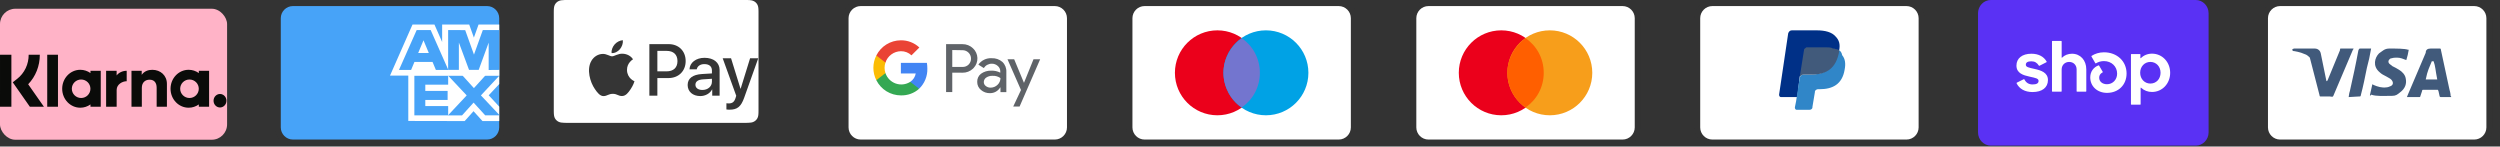
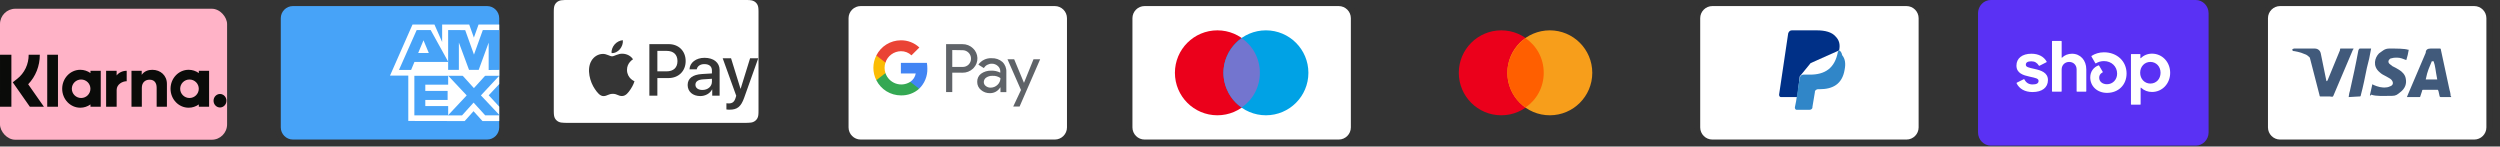
<svg xmlns="http://www.w3.org/2000/svg" width="273" height="16" viewBox="0 0 273 16" fill="none">
  <rect x="0" y="0" width="273" height="16" fill="#333333" stroke="none" />
  <path opacity="0.07" d="M53.19 0H31.988C30.861 0 30 0.861 30 1.988V13.914C30 15.04 30.928 15.902 31.988 15.902H53.19C54.316 15.902 55.178 15.04 55.178 13.914V1.988C55.178 0.861 54.25 0 53.19 0Z" fill="#353535" />
  <path d="M53.189 0.663C53.918 0.663 54.514 1.259 54.514 1.988V13.914C54.514 14.643 53.918 15.239 53.189 15.239H31.987C31.258 15.239 30.662 14.643 30.662 13.914V1.988C30.662 1.259 31.258 0.663 31.987 0.663H53.189Z" fill="#47A3F8" />
  <path d="M44.585 13.209V7.63L54.516 7.638V9.179L53.368 10.406L54.516 11.643V13.217H52.683L51.709 12.142L50.742 13.221L44.585 13.208V13.209Z" fill="white" />
  <path d="M45.248 12.597V8.244H48.94V9.246H46.443V9.928H48.88V10.914H46.443V11.583H48.94V12.597H45.248Z" fill="#47A3F8" />
  <path d="M48.92 12.597L50.963 10.418L48.92 8.243H50.501L51.75 9.623L53.002 8.244H54.514V8.277L52.516 10.418L54.514 12.536V12.597H52.986L51.716 11.204L50.458 12.598H48.92V12.597Z" fill="#47A3F8" />
  <path d="M45.047 2.677H47.441L48.282 4.586V2.677H51.237L51.748 4.107L52.258 2.677H54.515V8.256H42.589L45.047 2.677Z" fill="white" />
-   <path d="M45.501 3.283L43.569 7.634H44.894L45.258 6.762H47.233L47.597 7.634H48.956L47.031 3.283H45.501ZM45.666 5.786L46.246 4.401L46.825 5.786H45.666Z" fill="#47A3F8" />
+   <path d="M45.501 3.283L43.569 7.634H44.894L45.258 6.762H47.233H48.956L47.031 3.283H45.501ZM45.666 5.786L46.246 4.401L46.825 5.786H45.666Z" fill="#47A3F8" />
  <path d="M48.937 7.633V3.282L50.799 3.289L51.758 5.963L52.723 3.283H54.515V7.632L53.362 7.643V4.655L52.273 7.632H51.219L50.109 4.645V7.633H48.937H48.937Z" fill="#47A3F8" />
  <path d="M81.237 0L81.473 0C81.537 0.001 81.601 0.001 81.665 0.003C81.777 0.006 81.908 0.012 82.029 0.033C82.135 0.051 82.224 0.079 82.309 0.121C82.48 0.204 82.619 0.338 82.705 0.502C82.748 0.583 82.777 0.668 82.796 0.771C82.818 0.886 82.824 1.012 82.827 1.121C82.829 1.182 82.829 1.243 82.83 1.305C82.83 1.381 82.83 1.456 82.83 1.532V11.883C82.83 11.959 82.83 12.034 82.83 12.111C82.829 12.172 82.829 12.233 82.827 12.294C82.824 12.402 82.818 12.528 82.796 12.646C82.78 12.739 82.749 12.829 82.705 12.914C82.618 13.078 82.479 13.211 82.309 13.294C82.224 13.336 82.135 13.364 82.031 13.382C81.906 13.403 81.77 13.409 81.667 13.412C81.603 13.413 81.539 13.414 81.473 13.414C81.394 13.415 81.316 13.415 81.237 13.415H62.063C61.985 13.415 61.907 13.415 61.828 13.414C61.765 13.414 61.702 13.413 61.638 13.412C61.533 13.409 61.397 13.403 61.273 13.382C61.176 13.366 61.081 13.336 60.993 13.294C60.908 13.252 60.831 13.198 60.764 13.134C60.697 13.069 60.641 12.995 60.598 12.914C60.554 12.829 60.523 12.738 60.507 12.644C60.485 12.527 60.479 12.402 60.476 12.294C60.474 12.233 60.473 12.172 60.473 12.111L60.473 11.931V1.484L60.473 1.304C60.473 1.243 60.474 1.182 60.476 1.12C60.479 1.013 60.485 0.887 60.507 0.769C60.523 0.676 60.554 0.585 60.598 0.501C60.641 0.42 60.697 0.346 60.765 0.281C60.832 0.216 60.909 0.162 60.994 0.121C61.082 0.078 61.176 0.049 61.273 0.033C61.395 0.012 61.526 0.006 61.638 0.003C61.702 0.001 61.766 0.001 61.829 0L62.066 0H81.237Z" fill="white" />
  <path d="M67.699 5.368C67.91 5.105 68.053 4.751 68.015 4.39C67.707 4.405 67.331 4.593 67.113 4.857C66.917 5.082 66.744 5.451 66.789 5.797C67.135 5.827 67.481 5.624 67.699 5.368Z" fill="#353535" />
  <path d="M68.011 5.864C67.508 5.834 67.081 6.15 66.841 6.15C66.601 6.15 66.234 5.879 65.836 5.887C65.319 5.894 64.839 6.187 64.576 6.652C64.036 7.583 64.434 8.963 64.959 9.721C65.214 10.096 65.521 10.509 65.926 10.494C66.309 10.479 66.459 10.246 66.924 10.246C67.388 10.246 67.523 10.494 67.928 10.486C68.348 10.479 68.611 10.111 68.866 9.736C69.159 9.308 69.278 8.896 69.286 8.873C69.278 8.866 68.476 8.558 68.468 7.635C68.461 6.862 69.098 6.495 69.128 6.472C68.768 5.939 68.206 5.879 68.011 5.864" fill="#353535" />
  <path d="M73.021 4.819C74.113 4.819 74.874 5.572 74.874 6.668C74.874 7.768 74.097 8.525 72.993 8.525H71.784V10.448H70.911V4.819H73.021ZM71.784 7.791H72.787C73.548 7.791 73.98 7.382 73.98 6.672C73.98 5.962 73.547 5.556 72.791 5.556H71.784V7.791Z" fill="#353535" />
  <path d="M75.091 9.282C75.091 8.56 75.641 8.146 76.655 8.084L77.743 8.018V7.706C77.743 7.249 77.443 7 76.909 7C76.468 7 76.148 7.226 76.082 7.573H75.294C75.317 6.844 76.004 6.313 76.932 6.313C77.93 6.313 78.582 6.836 78.582 7.647V10.448H77.775V9.773H77.755C77.525 10.214 77.018 10.491 76.468 10.491C75.656 10.491 75.091 10.007 75.091 9.282ZM77.743 8.919V8.603L76.772 8.665C76.226 8.7 75.941 8.903 75.941 9.258C75.941 9.601 76.238 9.824 76.702 9.824C77.294 9.824 77.743 9.445 77.743 8.919Z" fill="#353535" />
  <path d="M79.324 11.953V11.278C79.379 11.286 79.511 11.294 79.582 11.294C79.968 11.294 80.186 11.13 80.319 10.709L80.397 10.459L78.918 6.364H79.831L80.861 9.687H80.88L81.91 6.364H82.8L81.267 10.666C80.915 11.653 80.514 11.977 79.663 11.977C79.597 11.977 79.383 11.969 79.324 11.953Z" fill="#353535" />
-   <path opacity="0.07" d="M115.19 0H93.988C92.861 0 92 0.861 92 1.988V13.914C92 15.04 92.928 15.902 93.988 15.902H115.19C116.316 15.902 117.178 15.04 117.178 13.914V1.988C117.178 0.861 116.25 0 115.19 0Z" fill="#353535" />
  <path d="M115.189 0.663C115.918 0.663 116.514 1.259 116.514 1.988V13.914C116.514 14.643 115.918 15.239 115.189 15.239H93.987C93.258 15.239 92.662 14.643 92.662 13.914V1.988C92.662 1.259 93.258 0.663 93.987 0.663H115.189Z" fill="white" />
  <path d="M103.988 7.935V10.055H103.313V4.821H105.096C105.31 4.818 105.522 4.856 105.721 4.935C105.92 5.014 106.101 5.131 106.254 5.28C106.399 5.415 106.516 5.578 106.598 5.758C106.681 5.939 106.726 6.134 106.733 6.333C106.74 6.531 106.707 6.729 106.638 6.915C106.568 7.1 106.462 7.271 106.327 7.416L106.254 7.493C105.943 7.789 105.526 7.95 105.096 7.939L103.988 7.935ZM103.988 5.463V7.31H105.113C105.363 7.318 105.604 7.22 105.779 7.042C105.904 6.912 105.988 6.747 106.02 6.57C106.053 6.392 106.032 6.208 105.961 6.042C105.89 5.876 105.772 5.734 105.621 5.635C105.471 5.535 105.294 5.482 105.113 5.482L103.988 5.463ZM108.284 6.356C108.715 6.336 109.136 6.48 109.462 6.762C109.757 7.047 109.914 7.444 109.893 7.854V10.063H109.251V9.556H109.218C109.103 9.746 108.94 9.903 108.746 10.011C108.552 10.12 108.332 10.175 108.11 10.173C107.747 10.184 107.393 10.058 107.119 9.82C106.989 9.714 106.885 9.58 106.814 9.428C106.744 9.276 106.709 9.11 106.712 8.942C106.705 8.773 106.738 8.604 106.808 8.451C106.879 8.297 106.985 8.162 107.119 8.057C107.446 7.822 107.841 7.702 108.244 7.716C108.586 7.703 108.926 7.778 109.231 7.935V7.797C109.233 7.683 109.209 7.571 109.162 7.467C109.114 7.364 109.043 7.272 108.955 7.2C108.777 7.039 108.545 6.952 108.305 6.957C108.131 6.955 107.96 6.998 107.807 7.081C107.654 7.164 107.525 7.285 107.431 7.432L106.838 7.058C106.999 6.827 107.217 6.642 107.47 6.519C107.723 6.396 108.003 6.34 108.284 6.356ZM107.431 8.958C107.43 9.044 107.449 9.129 107.488 9.205C107.527 9.282 107.584 9.348 107.655 9.397C107.802 9.513 107.986 9.575 108.175 9.571C108.459 9.57 108.731 9.458 108.934 9.258C109.136 9.069 109.251 8.805 109.251 8.528C108.996 8.346 108.686 8.259 108.373 8.28C108.131 8.27 107.892 8.338 107.691 8.475C107.611 8.528 107.546 8.6 107.501 8.684C107.456 8.768 107.432 8.863 107.431 8.958ZM113.584 6.474L111.338 11.635H110.643L111.492 9.828L110.019 6.474H110.749L111.818 9.048L112.857 6.474H113.584Z" fill="#5F6368" />
  <path d="M101.266 7.476C101.266 7.272 101.25 7.068 101.218 6.867H98.376V8.024H99.999C99.966 8.208 99.897 8.384 99.794 8.54C99.692 8.696 99.559 8.83 99.403 8.934V9.685H100.373C100.668 9.4 100.9 9.056 101.054 8.676C101.208 8.295 101.28 7.887 101.266 7.476Z" fill="#4285F4" />
  <path d="M98.379 10.417C99.113 10.437 99.826 10.177 100.374 9.69L99.403 8.934C99.169 9.084 98.905 9.179 98.629 9.211C98.354 9.243 98.075 9.212 97.813 9.12C97.552 9.028 97.315 8.877 97.12 8.68C96.925 8.482 96.778 8.243 96.69 7.98H95.695V8.756C95.944 9.254 96.327 9.674 96.801 9.968C97.275 10.261 97.822 10.416 98.379 10.417Z" fill="#34A853" />
  <path d="M96.69 7.984C96.564 7.611 96.564 7.207 96.69 6.834V6.059H95.695C95.483 6.478 95.372 6.94 95.372 7.409C95.372 7.878 95.483 8.341 95.695 8.759L96.69 7.984Z" fill="#FBBC04" />
  <path d="M98.379 5.592C98.808 5.584 99.223 5.746 99.532 6.043L100.394 5.186C99.844 4.67 99.116 4.389 98.363 4.402C97.809 4.405 97.266 4.561 96.795 4.854C96.324 5.146 95.943 5.563 95.695 6.059L96.69 6.834C96.806 6.477 97.032 6.164 97.335 5.942C97.638 5.719 98.003 5.597 98.379 5.592Z" fill="#EA4335" />
  <path opacity="0.07" d="M146.19 0H124.988C123.861 0 123 0.861 123 1.988V13.914C123 15.04 123.928 15.902 124.988 15.902H146.19C147.316 15.902 148.178 15.04 148.178 13.914V1.988C148.178 0.861 147.25 0 146.19 0Z" fill="#353535" />
  <path d="M146.189 0.663C146.918 0.663 147.514 1.259 147.514 1.988V13.914C147.514 14.643 146.918 15.239 146.189 15.239H124.987C124.258 15.239 123.662 14.643 123.662 13.914V1.988C123.662 1.259 124.258 0.663 124.987 0.663H146.189Z" fill="white" />
  <path d="M132.938 12.589C135.5 12.589 137.576 10.512 137.576 7.951C137.576 5.39 135.5 3.313 132.938 3.313C130.377 3.313 128.3 5.39 128.3 7.951C128.3 10.512 130.377 12.589 132.938 12.589Z" fill="#EB001B" />
  <path d="M138.239 12.589C140.801 12.589 142.877 10.512 142.877 7.951C142.877 5.39 140.801 3.313 138.239 3.313C135.678 3.313 133.601 5.39 133.601 7.951C133.601 10.512 135.678 12.589 138.239 12.589Z" fill="#00A2E5" />
  <path d="M137.576 7.951C137.576 6.361 136.781 4.969 135.589 4.174C134.396 5.035 133.601 6.427 133.601 7.951C133.601 9.475 134.396 10.932 135.589 11.727C136.781 10.932 137.576 9.541 137.576 7.951Z" fill="#7375CF" />
-   <path opacity="0.07" d="M177.19 0H155.988C154.861 0 154 0.861 154 1.988V13.914C154 15.04 154.928 15.902 155.988 15.902H177.19C178.316 15.902 179.178 15.04 179.178 13.914V1.988C179.178 0.861 178.25 0 177.19 0Z" fill="#353535" />
-   <path d="M177.189 0.663C177.918 0.663 178.514 1.259 178.514 1.988V13.914C178.514 14.643 177.918 15.239 177.189 15.239H155.987C155.258 15.239 154.662 14.643 154.662 13.914V1.988C154.662 1.259 155.258 0.663 155.987 0.663H177.189Z" fill="white" />
  <path d="M163.938 12.589C166.5 12.589 168.576 10.512 168.576 7.951C168.576 5.39 166.5 3.313 163.938 3.313C161.377 3.313 159.3 5.39 159.3 7.951C159.3 10.512 161.377 12.589 163.938 12.589Z" fill="#EB001B" />
  <path d="M169.239 12.589C171.801 12.589 173.877 10.512 173.877 7.951C173.877 5.39 171.801 3.313 169.239 3.313C166.678 3.313 164.601 5.39 164.601 7.951C164.601 10.512 166.678 12.589 169.239 12.589Z" fill="#F79E1B" />
  <path d="M168.576 7.951C168.576 6.361 167.781 4.969 166.589 4.174C165.396 5.035 164.601 6.427 164.601 7.951C164.601 9.475 165.396 10.932 166.589 11.727C167.781 10.932 168.576 9.541 168.576 7.951Z" fill="#FF5F00" />
  <path opacity="0.07" d="M208.19 0H186.988C185.861 0 185 0.861 185 1.988V13.914C185 15.04 185.928 15.902 186.988 15.902H208.19C209.316 15.902 210.178 15.04 210.178 13.914V1.988C210.178 0.861 209.25 0 208.19 0Z" fill="#353535" />
  <path d="M208.189 0.663C208.918 0.663 209.514 1.259 209.514 1.988V13.914C209.514 14.643 208.918 15.239 208.189 15.239H186.987C186.258 15.239 185.662 14.643 185.662 13.914V1.988C185.662 1.259 186.258 0.663 186.987 0.663H208.189Z" fill="white" />
  <path d="M200.835 5.5C200.968 4.837 200.835 4.373 200.438 3.976C200.04 3.512 199.311 3.313 198.384 3.313H195.667C195.468 3.313 195.336 3.446 195.27 3.644L194.276 10.336C194.276 10.469 194.342 10.601 194.475 10.601H196.264L196.529 8.349L197.721 6.891L200.835 5.5Z" fill="#003087" />
  <path d="M200.836 5.5L200.703 5.632C200.372 7.487 199.246 8.15 197.655 8.15H196.927C196.728 8.15 196.595 8.282 196.529 8.481L196.132 11.065L195.999 11.728C195.999 11.86 196.065 11.993 196.198 11.993H197.589C197.788 11.993 197.92 11.86 197.92 11.728V11.661L198.185 10.071V10.005C198.185 9.872 198.384 9.74 198.517 9.74H198.716C200.107 9.74 201.167 9.21 201.432 7.62C201.565 6.957 201.498 6.427 201.167 6.03C201.101 5.698 200.968 5.566 200.836 5.5Z" fill="#3086C8" />
-   <path d="M200.438 5.367C200.372 5.301 200.305 5.301 200.239 5.301C200.173 5.301 200.107 5.301 200.04 5.234C199.842 5.168 199.577 5.168 199.312 5.168H197.324C197.258 5.168 197.191 5.168 197.191 5.234C197.059 5.301 196.993 5.367 196.993 5.499L196.529 8.415V8.481C196.529 8.282 196.728 8.15 196.926 8.15H197.788C199.444 8.15 200.504 7.487 200.835 5.632V5.499C200.769 5.433 200.637 5.367 200.504 5.367H200.438Z" fill="#415A7B" />
  <path opacity="0.07" d="M239.19 0H217.988C216.861 0 216 0.861 216 1.988V13.914C216 15.04 216.928 15.902 217.988 15.902H239.19C240.316 15.902 241.178 15.04 241.178 13.914V1.988C241.178 0.861 240.25 0 239.19 0Z" fill="#353535" />
  <path d="M239.779 0C240.548 0 241.178 0.651 241.178 1.446V14.456C241.178 15.251 240.548 15.902 239.779 15.902H217.398C216.629 15.902 216 15.251 216 14.456V1.446C216 0.651 216.629 0 217.399 0H239.779Z" fill="#5A31F4" />
  <path d="M222.195 7.532C221.521 7.384 221.221 7.327 221.221 7.065C221.221 6.819 221.424 6.695 221.831 6.695C222.189 6.695 222.45 6.853 222.642 7.162C222.649 7.173 222.66 7.182 222.673 7.185C222.686 7.189 222.7 7.188 222.711 7.182L223.471 6.795C223.477 6.791 223.483 6.787 223.487 6.781C223.492 6.775 223.495 6.769 223.497 6.761C223.499 6.754 223.5 6.747 223.499 6.74C223.498 6.732 223.496 6.725 223.492 6.719C223.177 6.169 222.595 5.867 221.829 5.867C220.822 5.867 220.196 6.367 220.196 7.163C220.196 8.008 220.958 8.221 221.634 8.369C222.31 8.516 222.611 8.574 222.611 8.836C222.611 9.098 222.391 9.222 221.953 9.222C221.547 9.222 221.247 9.035 221.065 8.672C221.059 8.659 221.048 8.65 221.034 8.646C221.021 8.641 221.007 8.642 220.994 8.649L220.237 9.026C220.224 9.033 220.214 9.044 220.21 9.058C220.205 9.072 220.206 9.087 220.213 9.1C220.514 9.709 221.13 10.052 221.953 10.052C223.002 10.052 223.636 9.56 223.636 8.74C223.636 7.92 222.87 7.681 222.196 7.534L222.195 7.532ZM226.263 5.867C225.833 5.867 225.452 6.021 225.179 6.295C225.176 6.299 225.171 6.302 225.165 6.303C225.16 6.304 225.155 6.303 225.15 6.301C225.145 6.299 225.14 6.295 225.138 6.291C225.135 6.286 225.133 6.281 225.134 6.275V4.526C225.134 4.519 225.133 4.512 225.13 4.506C225.127 4.499 225.123 4.493 225.118 4.488C225.114 4.483 225.108 4.479 225.101 4.477C225.095 4.474 225.088 4.472 225.081 4.472H224.13C224.123 4.472 224.116 4.474 224.109 4.477C224.103 4.479 224.097 4.483 224.092 4.488C224.087 4.493 224.083 4.499 224.081 4.506C224.078 4.513 224.077 4.52 224.077 4.527V9.956C224.077 9.963 224.078 9.97 224.081 9.976C224.083 9.983 224.087 9.989 224.092 9.994C224.097 9.999 224.103 10.003 224.109 10.006C224.116 10.009 224.123 10.01 224.13 10.01H225.079C225.087 10.01 225.094 10.009 225.1 10.006C225.107 10.004 225.113 9.999 225.118 9.994C225.123 9.989 225.127 9.983 225.129 9.977C225.132 9.97 225.133 9.963 225.133 9.956V7.575C225.133 7.114 225.483 6.762 225.954 6.762C226.424 6.762 226.766 7.107 226.766 7.575V9.956C226.766 9.963 226.767 9.97 226.77 9.977C226.773 9.983 226.777 9.989 226.782 9.994C226.787 9.999 226.793 10.004 226.799 10.006C226.806 10.009 226.813 10.01 226.82 10.01H227.769C227.777 10.01 227.784 10.009 227.79 10.006C227.797 10.004 227.803 9.999 227.808 9.994C227.813 9.989 227.817 9.983 227.819 9.977C227.822 9.97 227.823 9.963 227.823 9.956V7.575C227.823 6.574 227.174 5.867 226.263 5.867ZM229.75 5.711C229.235 5.711 228.752 5.87 228.405 6.101C228.394 6.109 228.386 6.12 228.382 6.134C228.379 6.147 228.381 6.161 228.388 6.173L228.806 6.894C228.81 6.9 228.814 6.906 228.82 6.91C228.825 6.914 228.832 6.917 228.839 6.919C228.845 6.921 228.852 6.922 228.859 6.921C228.866 6.92 228.873 6.918 228.879 6.914C229.142 6.754 229.445 6.67 229.752 6.671C230.581 6.671 231.19 7.262 231.19 8.042C231.19 8.706 230.703 9.198 230.084 9.198C229.581 9.198 229.231 8.902 229.231 8.484C229.231 8.245 229.332 8.049 229.594 7.91C229.601 7.907 229.606 7.903 229.611 7.897C229.616 7.891 229.619 7.885 229.621 7.878C229.623 7.871 229.624 7.863 229.623 7.856C229.622 7.849 229.619 7.842 229.615 7.836L229.22 7.161C229.214 7.15 229.204 7.142 229.192 7.138C229.18 7.133 229.167 7.133 229.156 7.138C228.626 7.336 228.255 7.812 228.255 8.452C228.255 9.42 229.018 10.142 230.084 10.142C231.327 10.142 232.222 9.272 232.222 8.025C232.222 6.688 231.182 5.711 229.75 5.711ZM234.999 5.859C234.52 5.859 234.09 6.038 233.777 6.353C233.76 6.371 233.731 6.358 233.731 6.334V5.955C233.731 5.948 233.73 5.941 233.728 5.935C233.725 5.928 233.721 5.922 233.716 5.917C233.711 5.912 233.705 5.908 233.699 5.905C233.692 5.902 233.685 5.901 233.678 5.901H232.753C232.746 5.901 232.739 5.902 232.732 5.905C232.725 5.908 232.72 5.912 232.715 5.917C232.71 5.922 232.706 5.928 232.703 5.935C232.701 5.941 232.699 5.948 232.7 5.955V11.376C232.699 11.383 232.701 11.39 232.703 11.397C232.706 11.403 232.71 11.409 232.715 11.414C232.72 11.419 232.726 11.423 232.732 11.426C232.739 11.429 232.746 11.43 232.753 11.43H233.702C233.709 11.43 233.716 11.429 233.723 11.426C233.729 11.423 233.735 11.419 233.74 11.415C233.745 11.409 233.749 11.403 233.752 11.397C233.754 11.39 233.756 11.383 233.756 11.376V9.599C233.756 9.575 233.784 9.563 233.801 9.579C234.126 9.882 234.555 10.048 234.999 10.043C236.114 10.043 236.982 9.133 236.982 7.951C236.982 6.769 236.112 5.859 234.999 5.859ZM234.82 9.125C234.186 9.125 233.706 8.616 233.706 7.944C233.706 7.271 234.185 6.762 234.82 6.762C235.455 6.762 235.933 7.262 235.933 7.944C235.933 8.624 235.461 9.125 234.82 9.125Z" fill="white" />
  <path opacity="0.07" d="M270.19 0H248.988C247.861 0 247 0.861 247 1.988V13.914C247 15.04 247.928 15.902 248.988 15.902H270.19C271.316 15.902 272.178 15.04 272.178 13.914V1.988C272.178 0.861 271.25 0 270.19 0Z" fill="#353535" />
  <path d="M270.189 0.663C270.918 0.663 271.514 1.259 271.514 1.988V13.914C271.514 14.643 270.918 15.239 270.189 15.239H248.987C248.258 15.239 247.662 14.643 247.662 13.914V1.988C247.662 1.259 248.258 0.663 248.987 0.663H270.189Z" fill="white" />
  <path d="M265.75 6.692H265.552C265.286 7.355 265.088 7.686 264.889 8.68H266.148C265.949 7.686 265.949 7.222 265.75 6.692ZM267.672 10.601H266.545C266.479 10.601 266.479 10.601 266.413 10.535L266.28 9.939L266.214 9.806H264.624C264.558 9.806 264.491 9.806 264.491 9.939L264.293 10.535C264.293 10.601 264.226 10.601 264.226 10.601H262.835L262.968 10.27L264.889 5.764C264.889 5.433 265.088 5.301 265.419 5.301H266.413C266.479 5.301 266.545 5.301 266.545 5.433L267.473 9.74C267.539 10.005 267.605 10.204 267.605 10.469C267.672 10.535 267.672 10.535 267.672 10.601ZM258.793 10.402L259.058 9.21C259.125 9.21 259.191 9.276 259.191 9.276C259.655 9.475 260.118 9.607 260.582 9.541C260.715 9.541 260.914 9.475 261.046 9.409C261.377 9.276 261.377 8.945 261.112 8.68C260.98 8.547 260.781 8.481 260.582 8.348C260.317 8.216 260.052 8.083 259.853 7.885C259.058 7.222 259.323 6.295 259.787 5.831C260.185 5.566 260.384 5.301 260.914 5.301C261.709 5.301 262.57 5.301 262.968 5.433H263.034C262.968 5.831 262.901 6.162 262.769 6.56C262.437 6.427 262.106 6.295 261.775 6.295C261.576 6.295 261.377 6.295 261.179 6.361C261.046 6.361 260.98 6.427 260.914 6.493C260.781 6.626 260.781 6.825 260.914 6.957L261.245 7.222C261.51 7.355 261.775 7.487 261.974 7.62C262.305 7.818 262.636 8.15 262.702 8.547C262.835 9.144 262.636 9.674 262.106 10.071C261.775 10.336 261.642 10.469 261.179 10.469C260.251 10.469 259.522 10.535 258.926 10.336C258.86 10.469 258.86 10.469 258.793 10.402ZM256.474 10.601C256.541 10.137 256.541 10.137 256.607 9.939C256.938 8.481 257.269 6.957 257.534 5.499C257.601 5.367 257.601 5.301 257.733 5.301H258.926C258.793 6.096 258.661 6.692 258.462 7.421C258.263 8.415 258.065 9.409 257.799 10.402C257.799 10.535 257.733 10.535 257.601 10.535M250.312 5.433C250.312 5.367 250.445 5.301 250.511 5.301H252.764C253.095 5.301 253.36 5.499 253.427 5.831L254.023 8.746C254.023 8.812 254.023 8.812 254.089 8.879C254.089 8.812 254.155 8.812 254.155 8.812L255.547 5.433C255.481 5.367 255.547 5.301 255.613 5.301H257.004C257.004 5.367 257.004 5.367 256.938 5.433L254.884 10.27C254.818 10.402 254.818 10.469 254.752 10.535C254.685 10.601 254.553 10.535 254.42 10.535H253.427C253.36 10.535 253.294 10.535 253.294 10.402L252.234 6.295C252.101 6.162 251.903 5.963 251.638 5.897C251.24 5.698 250.511 5.566 250.379 5.566L250.312 5.433Z" fill="#415A7B" />
  <g clip-path="url(#clip0_610_2)">
    <path d="M23.948 0.219H-0.061C-1.637 0.219 -2.915 1.545 -2.915 3.182V14.398C-2.915 16.035 -1.637 17.361 -0.061 17.361H23.948C25.523 17.361 26.801 16.035 26.801 14.398V3.182C26.801 1.545 25.523 0.219 23.948 0.219Z" fill="#FFB3C7" />
    <path d="M24.024 10.261C23.931 10.262 23.839 10.281 23.753 10.319C23.668 10.356 23.59 10.41 23.525 10.479C23.459 10.547 23.407 10.629 23.372 10.718C23.337 10.807 23.32 10.903 23.32 10.999C23.32 11.096 23.337 11.191 23.372 11.281C23.407 11.37 23.459 11.451 23.525 11.52C23.59 11.588 23.668 11.643 23.753 11.68C23.839 11.717 23.931 11.737 24.024 11.737C24.412 11.737 24.728 11.406 24.728 10.999C24.728 10.903 24.711 10.807 24.675 10.718C24.64 10.629 24.589 10.547 24.523 10.479C24.458 10.41 24.38 10.356 24.294 10.319C24.209 10.281 24.117 10.262 24.024 10.261ZM21.707 9.692C21.707 9.133 21.253 8.682 20.691 8.682C20.13 8.682 19.675 9.134 19.675 9.692C19.675 10.249 20.131 10.701 20.692 10.701C21.253 10.701 21.707 10.249 21.707 9.692ZM21.711 7.729H22.833V11.654H21.711V11.403C21.384 11.637 20.997 11.763 20.599 11.762C19.508 11.762 18.623 10.835 18.623 9.692C18.623 8.548 19.508 7.621 20.599 7.621C21.012 7.621 21.394 7.753 21.711 7.98V7.729ZM12.736 8.24V7.729H11.588V11.654H12.739V9.821C12.739 9.203 13.378 8.871 13.822 8.871H13.835V7.729C13.379 7.729 12.961 7.934 12.736 8.24ZM9.875 9.692C9.875 9.133 9.42 8.682 8.859 8.682C8.298 8.682 7.843 9.134 7.843 9.692C7.843 10.249 8.299 10.701 8.86 10.701C9.421 10.701 9.875 10.249 9.875 9.692ZM9.879 7.729H11.001V11.654H9.879V11.403C9.562 11.629 9.18 11.762 8.767 11.762C7.676 11.762 6.791 10.835 6.791 9.692C6.791 8.548 7.676 7.621 8.767 7.621C9.18 7.621 9.562 7.753 9.879 7.98V7.729ZM16.63 7.624C16.182 7.624 15.758 7.769 15.475 8.171V7.729H14.358V11.654H15.488V9.592C15.488 8.995 15.87 8.702 16.33 8.702C16.823 8.702 17.107 9.011 17.107 9.583V11.654H18.227V9.158C18.227 8.245 17.533 7.624 16.63 7.624ZM5.157 11.654H6.331V5.98H5.157V11.654ZM0 11.655H1.243V5.979H0.001L0 11.655ZM4.349 5.979C4.349 7.207 3.892 8.351 3.077 9.201L4.795 11.655H3.26L1.393 8.988L1.875 8.61C2.268 8.303 2.586 7.906 2.804 7.449C3.022 6.992 3.134 6.489 3.131 5.979H4.348H4.349Z" fill="#0A0B09" />
  </g>
  <defs>
    <clipPath id="clip0_610_2">
      <rect y="0.954" width="24.798" height="14.306" rx="1.677" fill="white" />
    </clipPath>
  </defs>
</svg>